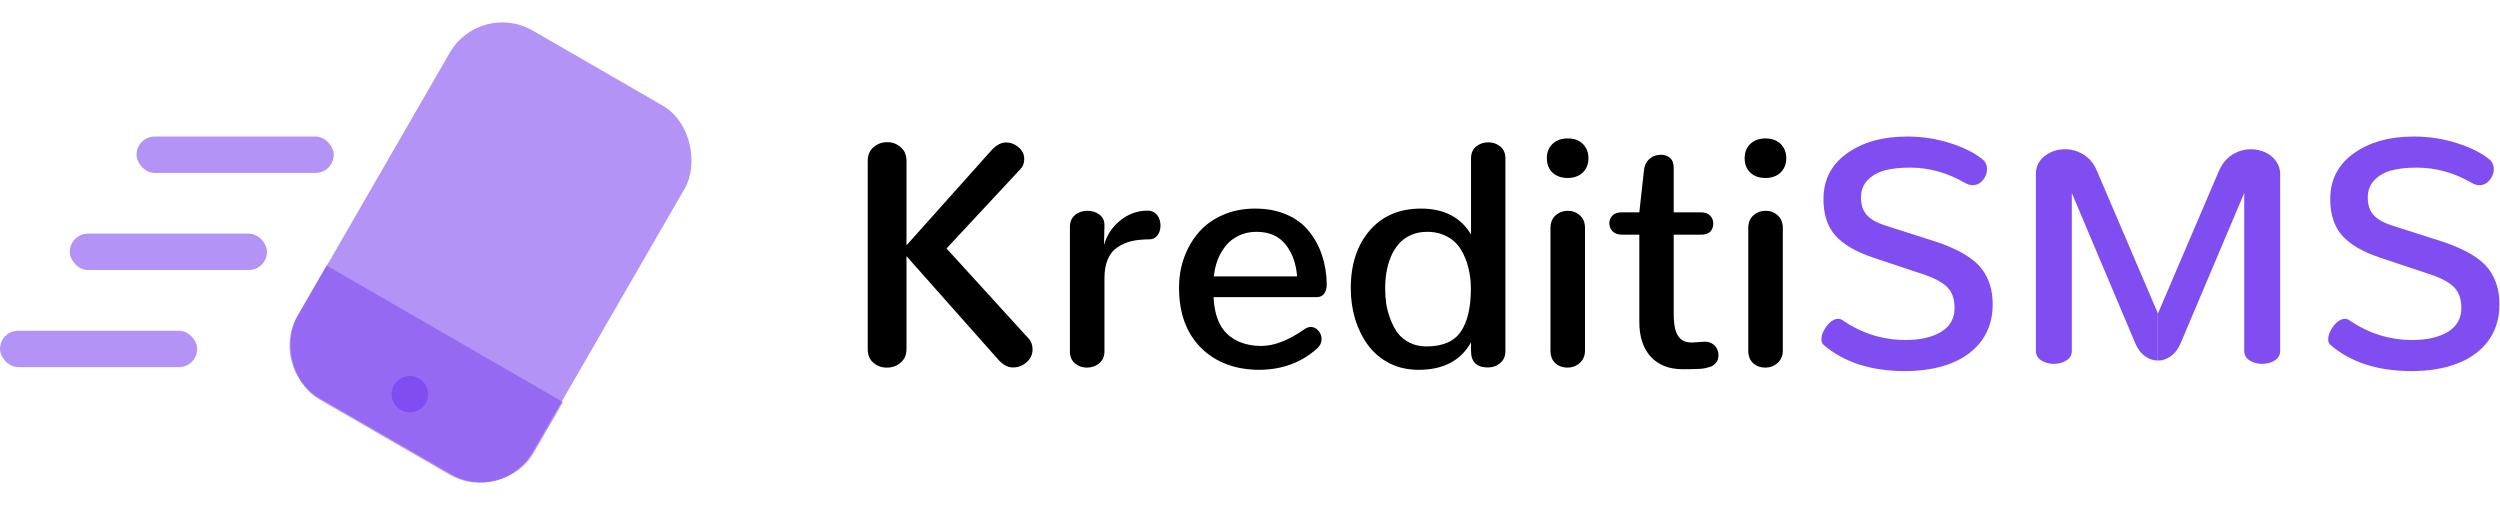
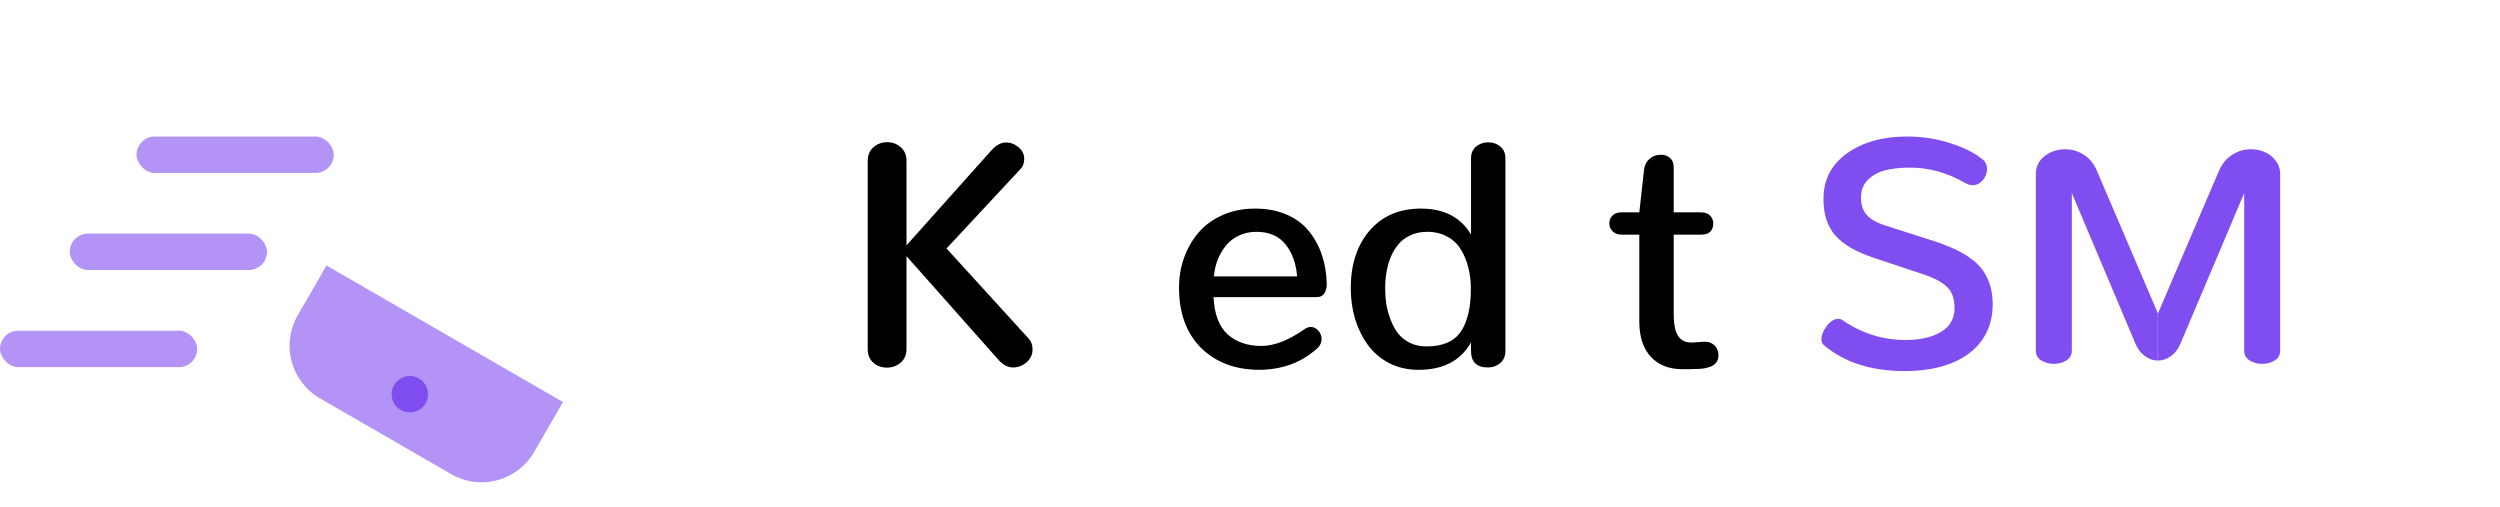
<svg xmlns="http://www.w3.org/2000/svg" width="824" height="167" viewBox="0 0 824 167" fill="none">
  <path d="M292.313 121.167C294.038 121.167 295.538 120.633 296.814 119.563C298.125 118.459 298.781 116.959 298.781 115.062V84.429L328.844 118.321C330.431 120.184 332.104 121.116 333.863 121.116C335.553 121.116 337.054 120.546 338.365 119.408C339.675 118.235 340.331 116.838 340.331 115.217C340.331 113.734 339.917 112.543 339.089 111.647L311.975 81.894L336.398 55.66C337.192 54.832 337.588 53.728 337.588 52.348C337.588 50.865 336.968 49.606 335.726 48.571C334.518 47.502 333.139 46.967 331.586 46.967C329.93 46.967 328.309 47.847 326.722 49.606L298.781 80.859V53.021C298.781 51.089 298.143 49.589 296.866 48.519C295.624 47.415 294.141 46.863 292.416 46.863C290.691 46.863 289.191 47.415 287.915 48.519C286.638 49.589 286 51.089 286 53.021V115.062C286 116.993 286.621 118.494 287.863 119.563C289.105 120.633 290.588 121.167 292.313 121.167Z" fill="black" />
-   <path d="M358.234 121.167C359.787 121.167 361.132 120.702 362.27 119.77C363.443 118.804 364.03 117.476 364.03 115.786V91.674C364.03 89.19 364.409 87.085 365.168 85.361C365.927 83.636 367.013 82.325 368.428 81.428C369.842 80.497 371.377 79.841 373.033 79.462C374.723 79.082 376.655 78.893 378.828 78.893C379.967 78.893 380.863 78.444 381.519 77.547C382.174 76.651 382.502 75.581 382.502 74.339C382.502 73.718 382.416 73.115 382.243 72.528C382.071 71.942 381.812 71.424 381.467 70.976C381.122 70.493 380.674 70.114 380.122 69.838C379.57 69.562 378.949 69.424 378.259 69.424C374.913 69.424 371.895 70.51 369.204 72.683C366.548 74.857 364.771 77.547 363.874 80.756L364.03 74.339C364.064 72.822 363.529 71.631 362.425 70.769C361.322 69.907 359.993 69.475 358.441 69.475C357.441 69.475 356.509 69.665 355.647 70.045C354.785 70.39 354.06 70.976 353.474 71.804C352.922 72.597 352.646 73.563 352.646 74.701V115.786C352.646 117.511 353.198 118.839 354.302 119.77C355.406 120.702 356.716 121.167 358.234 121.167Z" fill="black" />
  <path d="M414.842 121.892C422.362 121.892 428.709 119.615 433.883 115.062C435.022 114.13 435.591 113.009 435.591 111.698C435.591 110.663 435.229 109.749 434.504 108.956C433.815 108.162 432.987 107.766 432.021 107.766C431.365 107.766 430.71 107.99 430.054 108.438C424.777 112.164 419.982 114.027 415.67 114.027C411.013 113.992 407.287 112.681 404.493 110.094C401.733 107.473 400.233 103.419 399.991 97.934H433.935C435.108 97.934 435.953 97.538 436.471 96.744C437.023 95.916 437.299 94.882 437.299 93.64C437.23 90.225 436.712 87.068 435.746 84.171C434.78 81.239 433.366 78.617 431.503 76.306C429.675 73.96 427.226 72.114 424.156 70.769C421.12 69.424 417.619 68.751 413.652 68.751C409.754 68.751 406.201 69.458 402.993 70.873C399.784 72.287 397.145 74.201 395.076 76.616C393.006 79.031 391.402 81.808 390.264 84.947C389.16 88.051 388.608 91.346 388.608 94.83C388.608 103.178 391.005 109.767 395.8 114.596C400.63 119.391 406.977 121.823 414.842 121.892ZM400.095 91.104C400.267 89.242 400.664 87.465 401.285 85.775C401.94 84.084 402.82 82.532 403.924 81.118C405.028 79.703 406.459 78.565 408.219 77.703C409.978 76.84 411.944 76.409 414.117 76.409C418.326 76.409 421.534 77.806 423.742 80.6C425.949 83.394 427.209 86.896 427.519 91.104H400.095Z" fill="black" />
  <path d="M467.569 121.892C475.71 121.892 481.47 118.873 484.851 112.837V115.683C484.851 119.305 486.714 121.116 490.439 121.116C491.992 121.116 493.337 120.633 494.475 119.667C495.614 118.701 496.183 117.373 496.183 115.683V52.193C496.183 50.537 495.631 49.244 494.527 48.312C493.423 47.381 492.095 46.915 490.543 46.915C488.991 46.915 487.645 47.381 486.507 48.312C485.403 49.244 484.851 50.537 484.851 52.193V77.289C481.436 71.597 475.934 68.751 468.345 68.751C461.239 68.751 455.599 71.166 451.425 75.995C447.285 80.825 445.215 87.154 445.215 94.985C445.215 98.573 445.698 101.988 446.664 105.23C447.665 108.438 449.079 111.284 450.907 113.768C452.735 116.252 455.081 118.235 457.944 119.719C460.807 121.167 464.016 121.892 467.569 121.892ZM470.156 114.182C468.121 114.182 466.292 113.785 464.671 112.992C463.05 112.164 461.739 111.112 460.738 109.836C459.773 108.525 458.962 107.007 458.307 105.282C457.651 103.557 457.185 101.867 456.909 100.211C456.668 98.521 456.547 96.796 456.547 95.037C456.547 93.243 456.685 91.501 456.961 89.811C457.237 88.12 457.703 86.447 458.358 84.792C459.048 83.136 459.911 81.704 460.945 80.497C461.98 79.255 463.291 78.272 464.878 77.547C466.499 76.788 468.328 76.409 470.363 76.409C472.915 76.409 475.14 76.944 477.038 78.013C478.97 79.048 480.47 80.48 481.539 82.308C482.643 84.102 483.454 86.085 483.971 88.258C484.523 90.397 484.799 92.691 484.799 95.14C484.799 101.384 483.678 106.127 481.436 109.37C479.228 112.578 475.468 114.182 470.156 114.182Z" fill="black" />
-   <path d="M516.622 121.167C518.174 121.167 519.519 120.667 520.658 119.667C521.831 118.632 522.417 117.252 522.417 115.527V75.115C522.417 73.356 521.848 71.976 520.709 70.976C519.606 69.976 518.295 69.475 516.777 69.475C515.225 69.475 513.879 69.976 512.741 70.976C511.603 71.976 511.033 73.356 511.033 75.115V115.527C511.033 117.321 511.568 118.718 512.637 119.719C513.741 120.684 515.069 121.167 516.622 121.167ZM516.673 58.661C518.743 58.661 520.399 58.075 521.641 56.902C522.917 55.694 523.555 54.108 523.555 52.141C523.555 50.209 522.934 48.64 521.693 47.433C520.451 46.225 518.795 45.622 516.725 45.622C514.655 45.622 512.982 46.225 511.706 47.433C510.464 48.64 509.843 50.209 509.843 52.141C509.843 54.108 510.464 55.694 511.706 56.902C512.982 58.075 514.638 58.661 516.673 58.661Z" fill="black" />
  <path d="M554.498 121.685C554.671 121.685 554.878 121.685 555.119 121.685C555.395 121.685 555.654 121.685 555.895 121.685C556.137 121.685 556.344 121.685 556.516 121.685C557.275 121.685 557.913 121.668 558.431 121.633C558.948 121.633 559.534 121.616 560.19 121.581C560.845 121.547 561.414 121.478 561.897 121.374C562.38 121.271 562.863 121.15 563.346 121.012C563.864 120.874 564.295 120.684 564.64 120.443C564.985 120.202 565.295 119.926 565.571 119.615C565.847 119.305 566.054 118.942 566.192 118.528C566.33 118.08 566.399 117.58 566.399 117.028C566.399 116.269 566.227 115.562 565.882 114.906C565.571 114.251 565.071 113.716 564.381 113.302C563.726 112.854 562.932 112.63 562.001 112.63C561.863 112.63 561.742 112.63 561.639 112.63L557.861 112.888H557.396C555.981 112.888 554.843 112.509 553.981 111.75C553.118 110.957 552.515 109.887 552.17 108.542C551.825 107.162 551.652 105.437 551.652 103.368V77.341H560.707C562.053 77.341 563.053 77.013 563.708 76.357C564.364 75.667 564.692 74.788 564.692 73.718C564.692 72.649 564.347 71.769 563.657 71.079C563.001 70.355 562.018 69.993 560.707 69.993H551.652V55.298C551.652 53.849 551.255 52.779 550.462 52.09C549.703 51.365 548.703 51.003 547.461 51.003C545.943 51.003 544.667 51.469 543.632 52.4C542.632 53.297 542.045 54.487 541.873 55.97L540.32 69.993H534.473C533.162 69.993 532.162 70.338 531.472 71.028C530.782 71.718 530.437 72.58 530.437 73.615C530.437 74.65 530.799 75.529 531.524 76.254C532.248 76.978 533.266 77.341 534.577 77.341H540.32V106.058C540.32 110.991 541.579 114.837 544.098 117.597C546.65 120.322 550.117 121.685 554.498 121.685Z" fill="black" />
-   <path d="M581.819 121.167C583.371 121.167 584.716 120.667 585.855 119.667C587.028 118.632 587.614 117.252 587.614 115.527V75.115C587.614 73.356 587.045 71.976 585.906 70.976C584.803 69.976 583.492 69.475 581.974 69.475C580.422 69.475 579.076 69.976 577.938 70.976C576.8 71.976 576.23 73.356 576.23 75.115V115.527C576.23 117.321 576.765 118.718 577.834 119.719C578.938 120.684 580.266 121.167 581.819 121.167ZM581.87 58.661C583.94 58.661 585.596 58.075 586.838 56.902C588.114 55.694 588.752 54.108 588.752 52.141C588.752 50.209 588.131 48.64 586.89 47.433C585.648 46.225 583.992 45.622 581.922 45.622C579.852 45.622 578.179 46.225 576.903 47.433C575.661 48.64 575.04 50.209 575.04 52.141C575.04 54.108 575.661 55.694 576.903 56.902C578.179 58.075 579.835 58.661 581.87 58.661Z" fill="black" />
  <path d="M627.871 122.305C633.701 122.305 638.789 121.443 643.136 119.718C647.482 117.993 650.846 115.475 653.226 112.163C655.606 108.817 656.796 104.867 656.796 100.314C656.796 98.003 656.503 95.898 655.916 94.001C655.33 92.104 654.519 90.448 653.485 89.034C652.45 87.585 651.104 86.274 649.449 85.101C647.827 83.928 646.051 82.911 644.119 82.049C642.222 81.152 639.997 80.289 637.444 79.461L621.093 74.235C618.402 73.338 616.436 72.183 615.194 70.768C613.987 69.32 613.383 67.439 613.383 65.128C613.383 62.748 614.142 60.799 615.66 59.281C617.178 57.763 619.075 56.711 621.352 56.125C623.663 55.538 626.388 55.245 629.527 55.245C635.805 55.245 641.842 56.918 647.637 60.264C648.5 60.782 649.345 61.041 650.173 61.041C651.484 61.041 652.605 60.489 653.536 59.385C654.468 58.281 654.933 57.056 654.933 55.711C654.933 55.09 654.813 54.521 654.571 54.003C654.364 53.452 654.019 52.986 653.536 52.606C651.053 50.502 647.517 48.708 642.929 47.225C638.375 45.742 633.598 45 628.596 45C620.558 45 613.952 46.846 608.778 50.537C603.604 54.228 601.016 59.247 601.016 65.594C601.016 70.665 602.327 74.684 604.949 77.65C607.571 80.582 611.71 82.997 617.367 84.894L633.822 90.379C637.547 91.621 640.204 93.035 641.79 94.622C643.412 96.209 644.222 98.503 644.222 101.504C644.222 104.988 642.722 107.627 639.721 109.421C636.754 111.18 632.873 112.06 628.078 112.06C620.524 112.06 613.573 109.869 607.226 105.488C607.019 105.35 606.794 105.247 606.553 105.178C606.312 105.109 606.07 105.074 605.829 105.074C605.208 105.074 604.552 105.299 603.862 105.747C603.207 106.196 602.62 106.765 602.103 107.455C601.586 108.11 601.154 108.834 600.809 109.628C600.499 110.421 600.344 111.163 600.344 111.853C600.344 112.681 600.602 113.302 601.12 113.716C607.812 119.442 616.729 122.305 627.871 122.305Z" fill="#804DF0" />
  <path d="M711.231 118.838V103.263L691.154 56.332C690.154 53.952 688.705 52.175 686.807 51.002C684.91 49.795 682.875 49.191 680.702 49.191C678.08 49.191 675.803 49.95 673.872 51.468C671.974 52.986 671.026 54.935 671.026 57.315V115.63C671.026 116.975 671.612 118.028 672.785 118.787C673.958 119.545 675.338 119.925 676.924 119.925C678.546 119.925 679.943 119.545 681.116 118.787C682.289 118.028 682.875 116.975 682.875 115.63V63.628L703.831 113.25C704.59 115.044 705.642 116.424 706.988 117.389C708.333 118.355 709.747 118.838 711.231 118.838ZM711.282 118.838C712.766 118.838 714.18 118.355 715.525 117.389C716.905 116.389 717.957 115.009 718.682 113.25L739.69 63.628V115.63C739.69 116.975 740.276 118.028 741.449 118.787C742.622 119.545 744.002 119.925 745.588 119.925C747.21 119.925 748.607 119.545 749.78 118.787C750.952 118.028 751.539 116.975 751.539 115.63V57.315C751.539 55.728 751.073 54.314 750.142 53.072C749.245 51.796 748.055 50.83 746.571 50.174C745.123 49.519 743.553 49.191 741.863 49.191C739.69 49.191 737.654 49.795 735.757 51.002C733.86 52.175 732.394 53.952 731.359 56.332L711.282 103.263V118.838Z" fill="#804DF0" />
-   <path d="M794.9 122.305C800.73 122.305 805.818 121.443 810.164 119.718C814.511 117.993 817.874 115.475 820.254 112.163C822.635 108.817 823.825 104.867 823.825 100.314C823.825 98.003 823.532 95.898 822.945 94.001C822.359 92.104 821.548 90.448 820.513 89.034C819.478 87.585 818.133 86.274 816.477 85.101C814.856 83.928 813.079 82.911 811.148 82.049C809.25 81.152 807.025 80.289 804.473 79.461L788.122 74.235C785.431 73.338 783.465 72.183 782.223 70.768C781.016 69.32 780.412 67.439 780.412 65.128C780.412 62.748 781.171 60.799 782.689 59.281C784.206 57.763 786.104 56.711 788.38 56.125C790.692 55.538 793.417 55.245 796.556 55.245C802.834 55.245 808.871 56.918 814.666 60.264C815.529 60.782 816.374 61.041 817.202 61.041C818.512 61.041 819.634 60.489 820.565 59.385C821.496 58.281 821.962 57.056 821.962 55.711C821.962 55.09 821.841 54.521 821.6 54.003C821.393 53.452 821.048 52.986 820.565 52.606C818.081 50.502 814.545 48.708 809.957 47.225C805.404 45.742 800.626 45 795.624 45C787.587 45 780.981 46.846 775.807 50.537C770.632 54.228 768.045 59.247 768.045 65.594C768.045 70.665 769.356 74.684 771.978 77.65C774.599 80.582 778.739 82.997 784.396 84.894L800.851 90.379C804.576 91.621 807.232 93.035 808.819 94.622C810.44 96.209 811.251 98.503 811.251 101.504C811.251 104.988 809.751 107.627 806.749 109.421C803.783 111.18 799.902 112.06 795.107 112.06C787.552 112.06 780.602 109.869 774.254 105.488C774.047 105.35 773.823 105.247 773.582 105.178C773.34 105.109 773.099 105.074 772.857 105.074C772.236 105.074 771.581 105.299 770.891 105.747C770.236 106.196 769.649 106.765 769.132 107.455C768.614 108.11 768.183 108.834 767.838 109.628C767.528 110.421 767.372 111.163 767.372 111.853C767.372 112.681 767.631 113.302 768.149 113.716C774.841 119.442 783.758 122.305 794.9 122.305Z" fill="#804DF0" />
-   <rect x="158.24" y="0.059" width="89.445" height="140.437" rx="20" transform="rotate(30 158.24 0.059)" fill="#804DF0" fill-opacity="0.6" />
  <circle cx="135.086" cy="129.927" r="6" transform="rotate(30 135.086 129.927)" fill="#804DF0" />
  <path d="M107.614 87.509L185.557 132.509L176.057 148.963C170.534 158.529 158.302 161.807 148.736 156.284L105.435 131.284C95.869 125.761 92.591 113.529 98.114 103.963L107.614 87.509Z" fill="#804DF0" fill-opacity="0.6" />
  <rect x="45" y="45" width="65" height="12" rx="6" fill="#804DF0" fill-opacity="0.6" />
  <rect x="23" y="77" width="65" height="12" rx="6" fill="#804DF0" fill-opacity="0.6" />
  <rect y="109" width="65" height="12" rx="6" fill="#804DF0" fill-opacity="0.6" />
</svg>